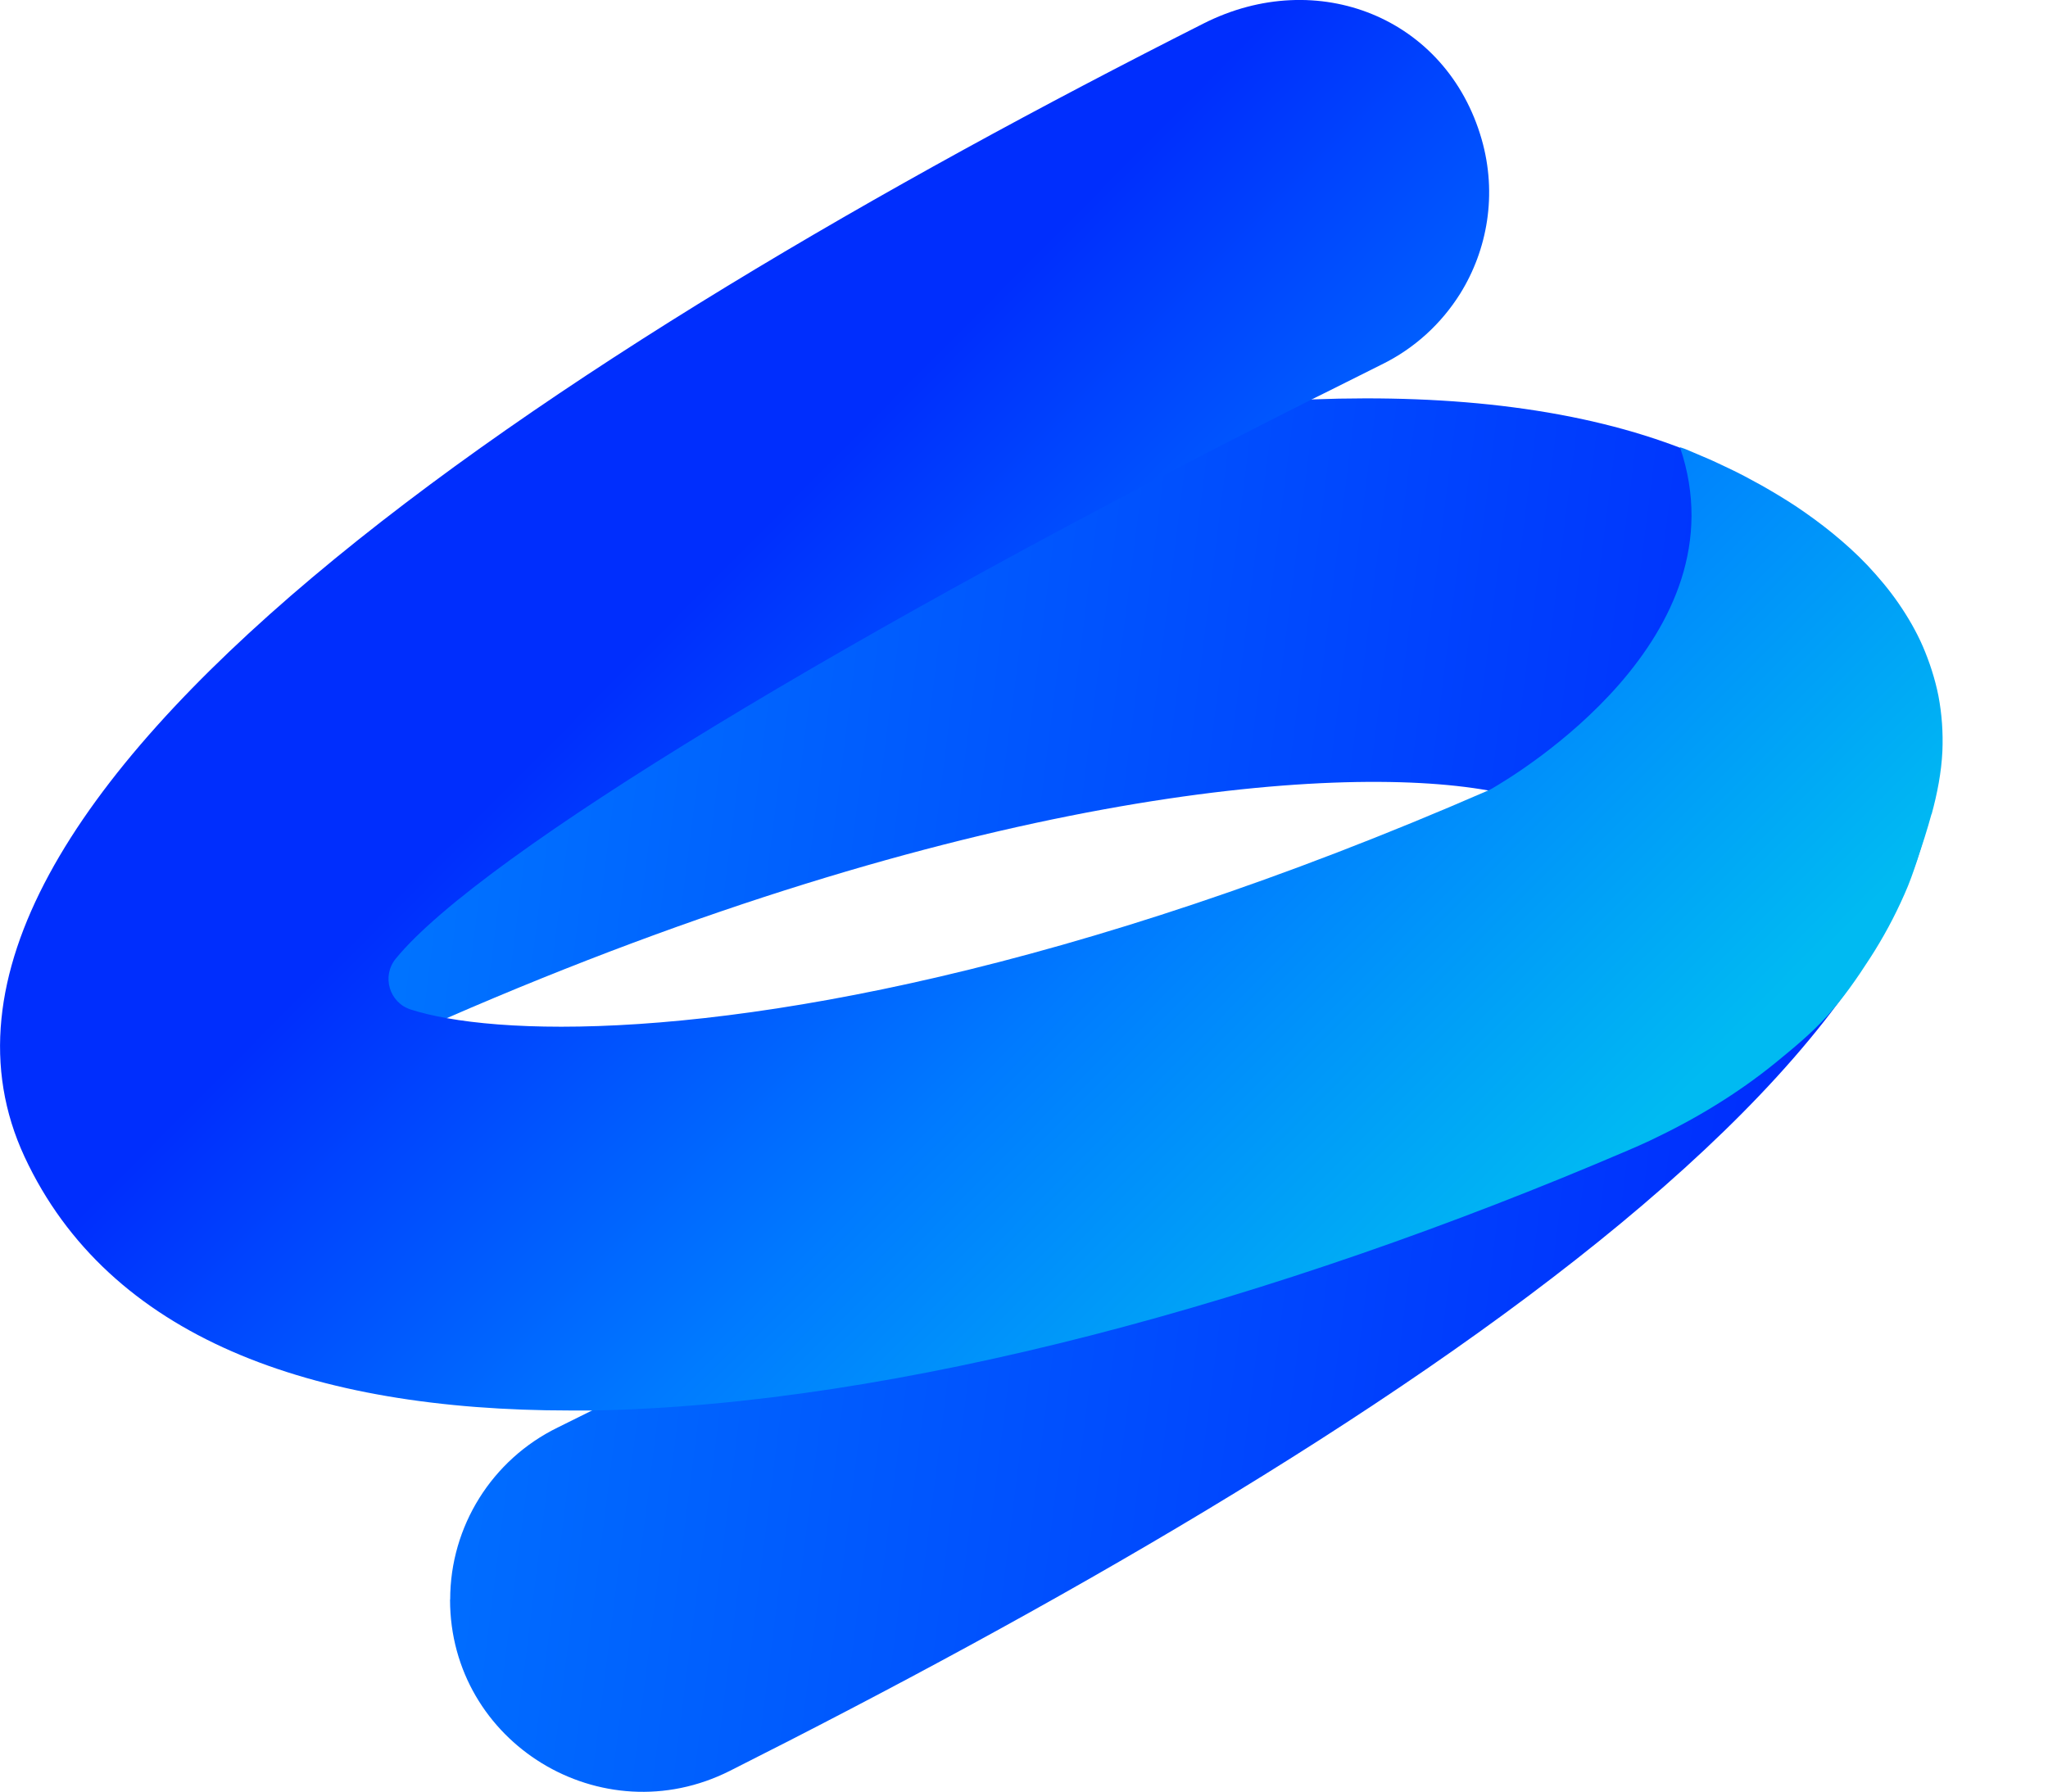
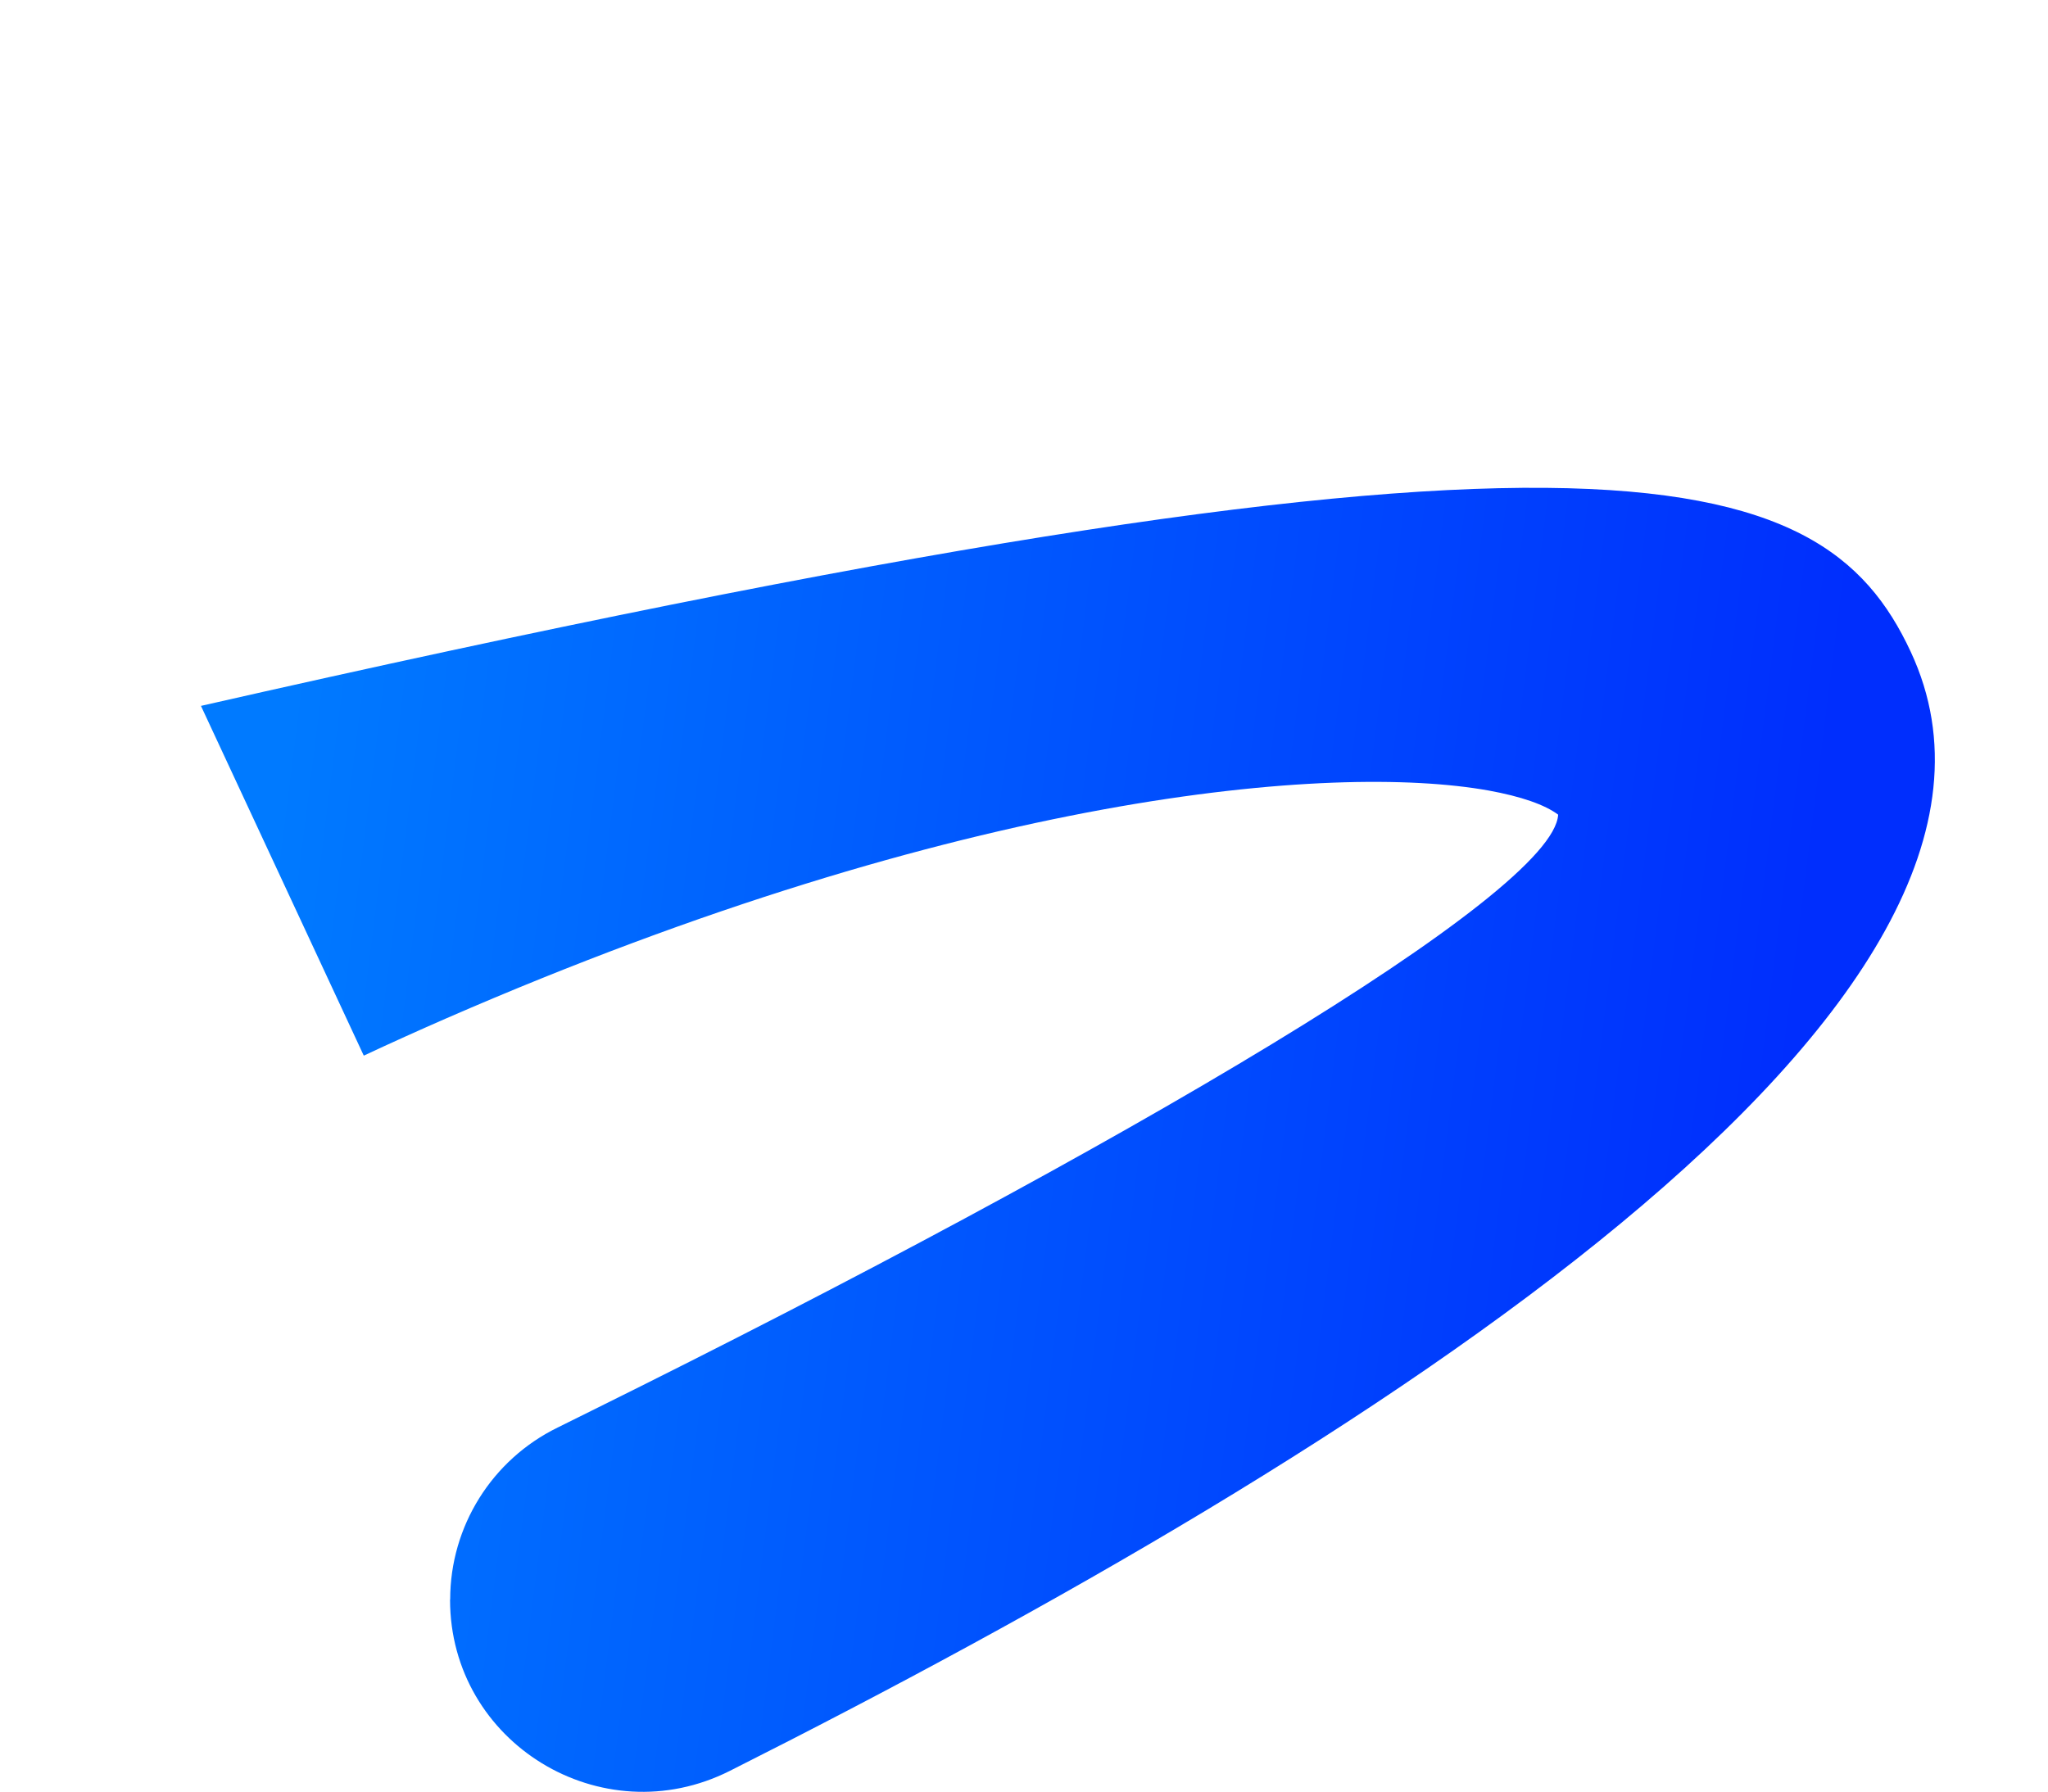
<svg xmlns="http://www.w3.org/2000/svg" width="16" height="14" viewBox="0 0 16 14" fill="none">
-   <path d="M3.517 12.499C3.517 11.928 3.843 11.406 4.357 11.155C4.447 11.111 4.536 11.066 4.625 11.022C8.746 8.981 12.138 6.988 12.173 6.366C12.07 6.289 11.887 6.224 11.628 6.177C10.412 5.96 7.529 6.197 3.486 7.958C3.273 8.051 3.06 8.147 2.842 8.249L1.57 5.516C4.46 4.179 7.67 3.218 10.254 3.121C12.473 3.038 14.229 3.591 14.928 5.094C16.211 7.848 10.686 11.328 5.702 13.838C4.7 14.343 3.516 13.62 3.516 12.5L3.517 12.499Z" fill="url(#paint0_linear_2296_94077)" />
-   <path d="M15.09 6.361C15.057 6.482 15.018 6.602 14.978 6.723C14.948 6.813 14.917 6.903 14.878 6.989C14.802 7.162 14.712 7.329 14.609 7.488C14.506 7.648 14.398 7.803 14.274 7.94C14.149 8.078 14.01 8.191 13.866 8.309C13.719 8.428 13.564 8.537 13.403 8.636C13.237 8.739 13.065 8.83 12.888 8.914C12.831 8.941 12.773 8.966 12.715 8.991C9.963 10.17 7.008 10.98 4.63 11.022H4.456C2.431 11.022 0.849 10.45 0.192 9.04C-1.104 6.251 4.417 2.703 9.404 0.183C10.291 -0.265 11.301 0.136 11.575 1.087C11.699 1.518 11.62 1.953 11.408 2.294C11.261 2.529 11.051 2.723 10.793 2.849C10.613 2.938 10.436 3.029 10.256 3.117C6.689 4.913 3.76 6.674 3.092 7.491C2.98 7.628 3.041 7.836 3.21 7.889C3.29 7.915 3.384 7.937 3.49 7.956C3.725 7.998 4.027 8.023 4.385 8.023C5.873 8.023 8.375 7.594 11.631 6.175L11.649 6.166C11.847 6.053 13.631 4.983 13.125 3.495C13.129 3.496 13.134 3.498 13.138 3.499C13.148 3.503 13.159 3.507 13.169 3.51C13.214 3.528 13.258 3.549 13.303 3.567C13.371 3.595 13.438 3.627 13.505 3.659C13.59 3.699 13.672 3.743 13.755 3.789C13.849 3.842 13.942 3.898 14.032 3.957C14.13 4.023 14.225 4.092 14.317 4.167C14.412 4.245 14.505 4.328 14.59 4.418C14.677 4.511 14.759 4.608 14.832 4.714C14.905 4.82 14.971 4.933 15.023 5.053C15.074 5.172 15.118 5.306 15.144 5.438C15.171 5.58 15.181 5.725 15.175 5.869C15.167 6.037 15.135 6.2 15.091 6.362L15.09 6.361Z" fill="url(#paint1_linear_2296_94077)" />
+   <path d="M3.517 12.499C3.517 11.928 3.843 11.406 4.357 11.155C4.447 11.111 4.536 11.066 4.625 11.022C8.746 8.981 12.138 6.988 12.173 6.366C12.07 6.289 11.887 6.224 11.628 6.177C10.412 5.96 7.529 6.197 3.486 7.958C3.273 8.051 3.06 8.147 2.842 8.249L1.57 5.516C12.473 3.038 14.229 3.591 14.928 5.094C16.211 7.848 10.686 11.328 5.702 13.838C4.7 14.343 3.516 13.62 3.516 12.5L3.517 12.499Z" fill="url(#paint0_linear_2296_94077)" />
  <defs>
    <linearGradient id="paint0_linear_2296_94077" x1="14.167" y1="6.936" x2="2.277" y2="5.437" gradientUnits="userSpaceOnUse">
      <stop stop-color="#002EFD" />
      <stop offset="1" stop-color="#007AFF" />
    </linearGradient>
    <linearGradient id="paint1_linear_2296_94077" x1="9.147" y1="0.899" x2="14.989" y2="6.696" gradientUnits="userSpaceOnUse">
      <stop stop-color="#002EFD" />
      <stop offset="0.511" stop-color="#007AFF" />
      <stop offset="1" stop-color="#00BAF2" />
    </linearGradient>
  </defs>
</svg>